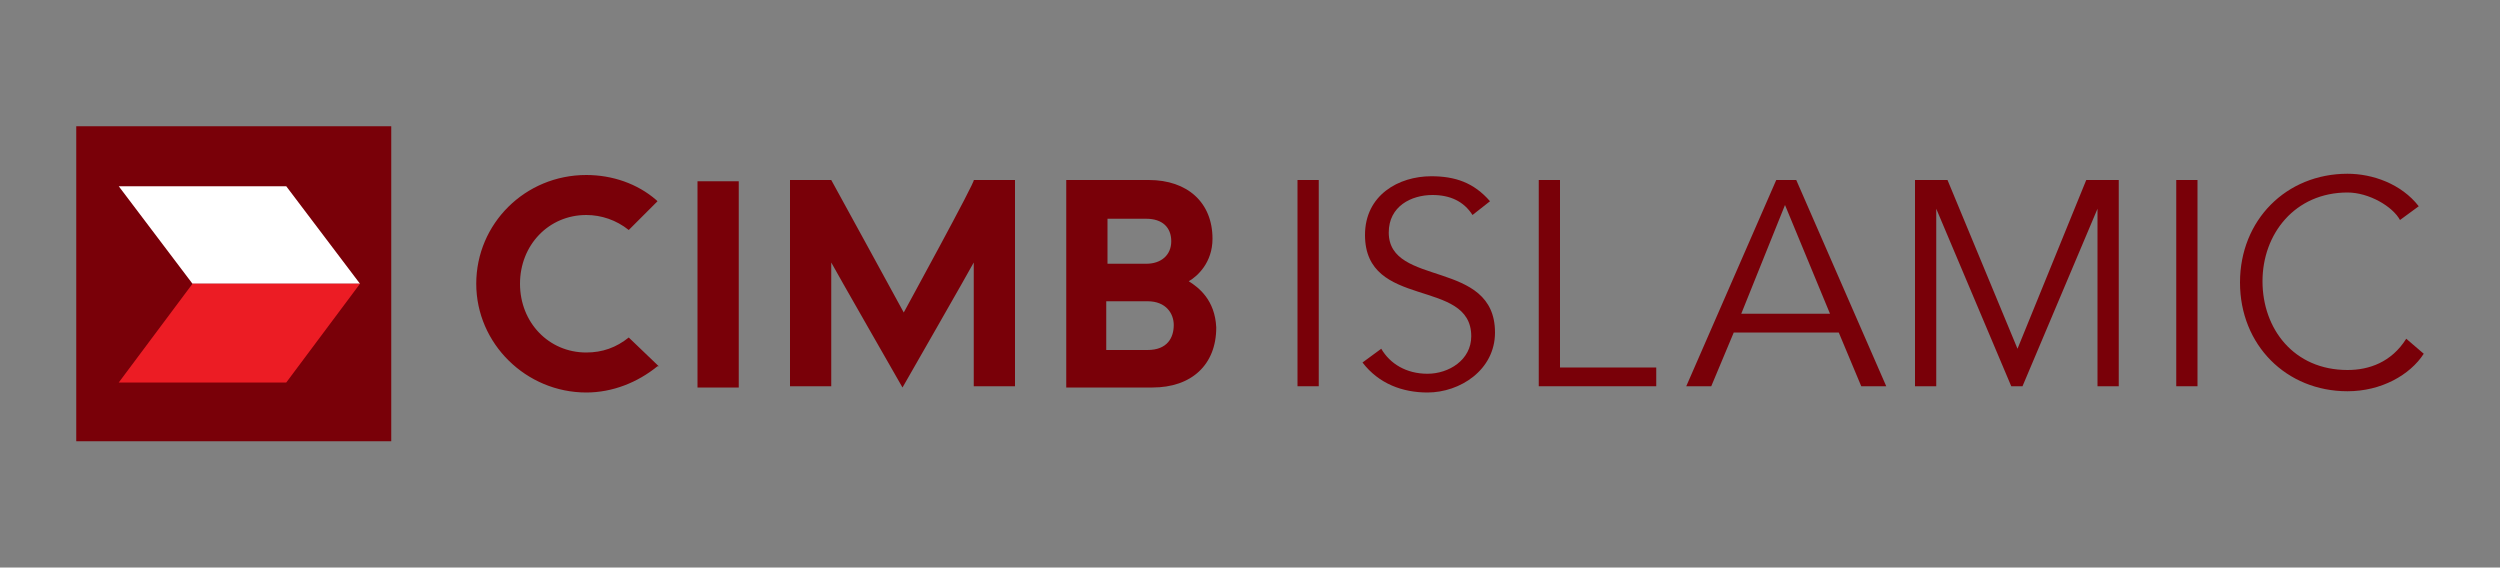
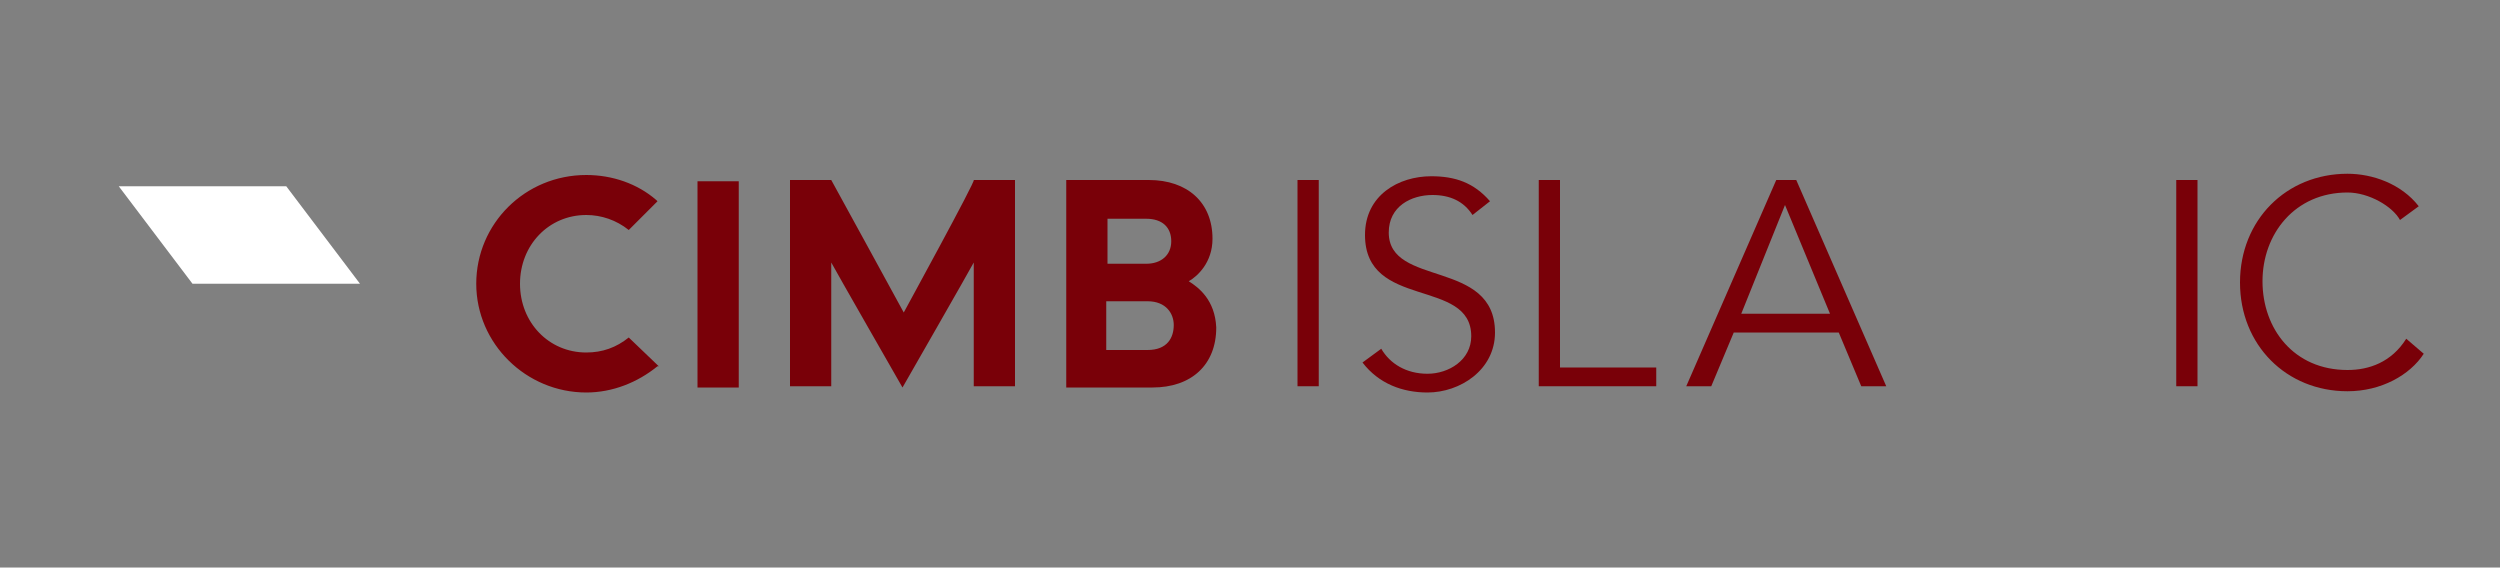
<svg xmlns="http://www.w3.org/2000/svg" version="1.1" id="Layer_1" x="0px" y="0px" viewBox="0 0 200 45.4" style="enable-background:new 0 0 200 45.4;" xml:space="preserve">
  <rect x="0" y="0" width="200" height="45.4" fill="#808080" stroke="none" />
  <style type="text/css">
	.st0{fill:#790008;}
	.st1{fill:#FFFFFF;}
	.st2{fill:#EC1C24;}
</style>
  <g>
-     <rect x="6.1" y="10.1" class="st0" width="25.2" height="25.2" />
    <polygon class="st1" points="22.9,14.9 9.5,14.9 15.4,22.7 28.8,22.7  " />
-     <polygon class="st2" points="28.8,22.7 15.4,22.7 9.5,30.6 22.9,30.6  " />
    <path class="st0" d="M95.1,22.5c0.7-0.4,1.9-1.5,1.9-3.4c0-2.9-2-4.7-5.1-4.7h-6.6V31h6.9c3.1,0,5.1-1.8,5.1-4.8   C97.2,24,95.9,23,95.1,22.5 M88.6,17.5h3.1c1.3,0,2,0.7,2,1.8c0,1.1-0.8,1.8-2,1.8h-3.1V17.5z M91.8,28h-3.3v-3.9h3.3   c1.5,0,2.1,1,2.1,1.9C93.9,27,93.4,28,91.8,28 M72.3,25c-0.1-0.2-5.8-10.6-5.8-10.6h-3.3v16.5h3.3v-9.9c0.2,0.4,5.7,10,5.7,10   s5.5-9.6,5.7-10v9.9h3.3V14.4h-3.3C78.1,14.4,72.4,24.8,72.3,25 M55.8,31h3.3V14.5h-3.3V31z M50.3,27c-1,0.8-2.1,1.2-3.4,1.2   c-3,0-5.3-2.4-5.3-5.5c0-3.1,2.3-5.5,5.3-5.5c1.2,0,2.4,0.4,3.4,1.2l0,0l2.3-2.3l-0.1-0.1C51,14.7,49,14,46.9,14   c-4.9,0-8.8,3.9-8.8,8.7c0,4.8,4,8.7,8.8,8.7c2.1,0,4.1-0.8,5.7-2.1l0.1,0L50.3,27L50.3,27z" />
    <rect x="103.8" y="14.4" class="st0" width="1.7" height="16.5" />
    <path class="st0" d="M117.8,17.2c-0.7-1.1-1.8-1.6-3.2-1.6c-1.7,0-3.5,0.9-3.5,3c0,4.4,8.5,2.1,8.5,8c0,3-2.8,4.8-5.4,4.8   c-2,0-3.9-0.7-5.2-2.4l1.5-1.1c0.7,1.2,2,2,3.7,2c1.7,0,3.5-1.1,3.5-3c0-4.7-8.5-2.1-8.5-8.1c0-3.2,2.7-4.7,5.3-4.7   c1.9,0,3.4,0.5,4.7,2L117.8,17.2" />
    <polygon class="st0" points="124.8,29.4 132.5,29.4 132.5,30.9 123.1,30.9 123.1,14.4 124.8,14.4  " />
    <path class="st0" d="M136.9,30.9h-2l7.2-16.5h1.6l7.2,16.5h-2l-1.8-4.3h-8.4L136.9,30.9z M139.3,25.1h7.1l-3.6-8.7L139.3,25.1z" />
-     <polygon class="st0" points="161.4,27.9 166.9,14.4 169.5,14.4 169.5,30.9 167.8,30.9 167.8,16.7 167.8,16.7 161.8,30.9    160.9,30.9 154.9,16.7 154.9,16.7 154.9,30.9 153.2,30.9 153.2,14.4 155.8,14.4  " />
    <rect x="174.1" y="14.4" class="st0" width="1.7" height="16.5" />
    <path class="st0" d="M193.9,28.3c-1.1,1.7-3.4,3-6.1,3c-4.9,0-8.6-3.7-8.6-8.7c0-5,3.7-8.7,8.6-8.7c2,0,4.3,0.8,5.7,2.6l-1.5,1.1   c-0.6-1.1-2.5-2.2-4.2-2.2c-4.2,0-6.8,3.3-6.8,7.1c0,3.8,2.5,7.1,6.8,7.1c1.7,0,3.5-0.6,4.7-2.5L193.9,28.3" />
  </g>
</svg>